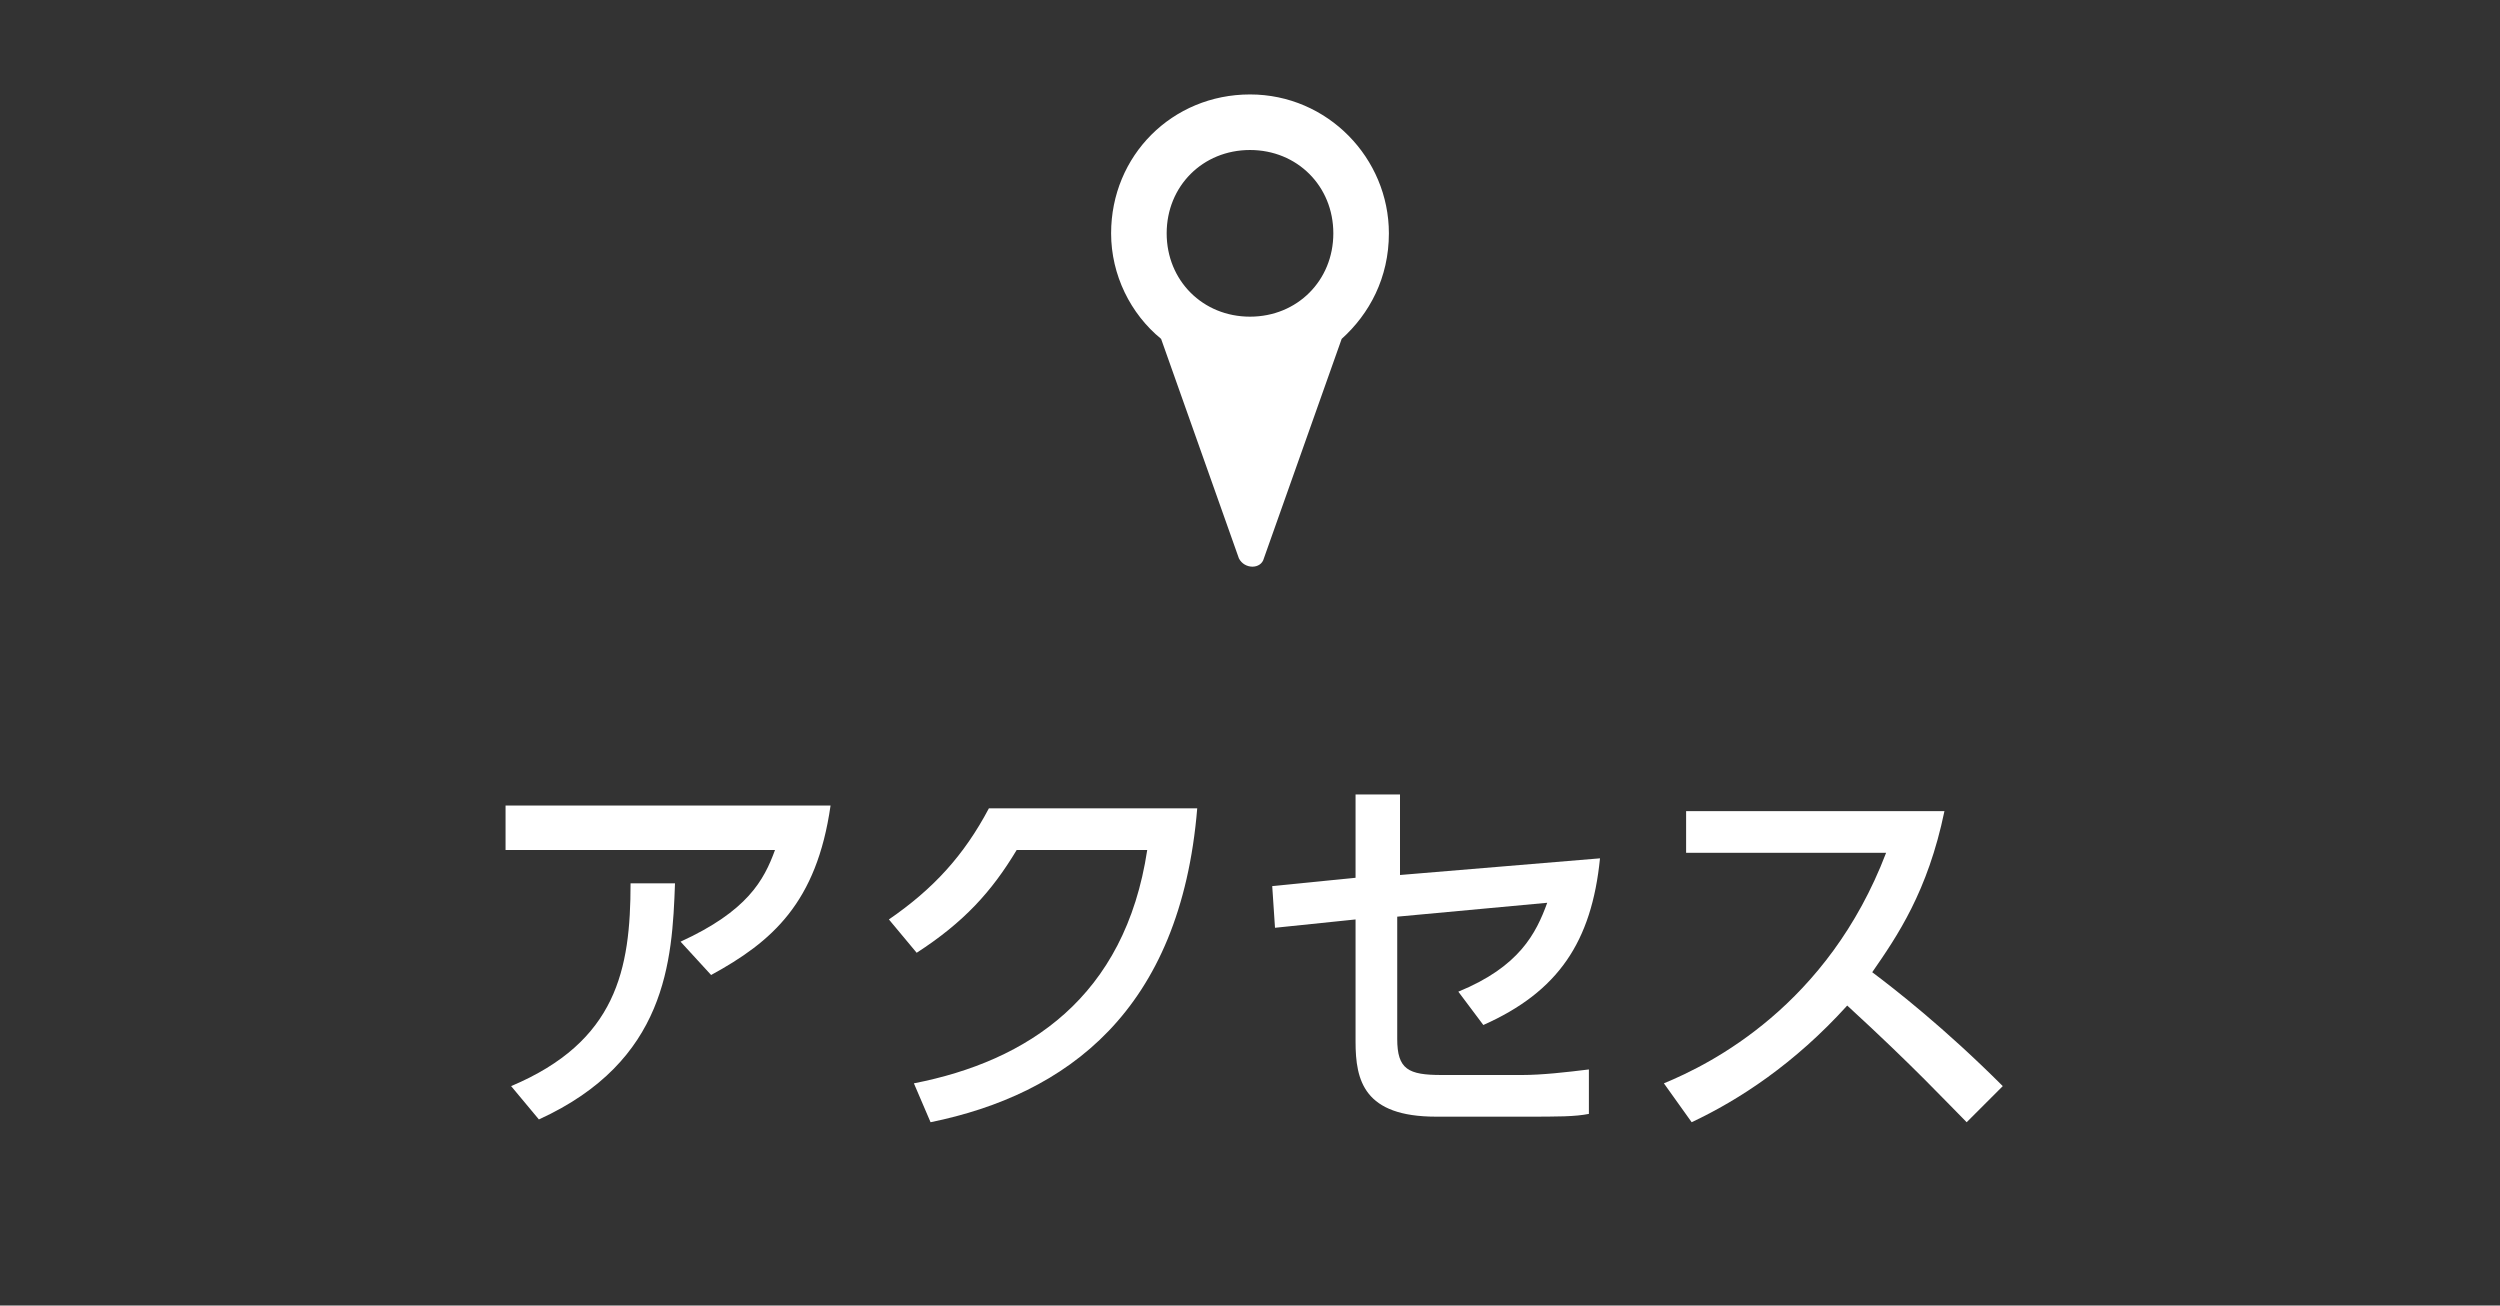
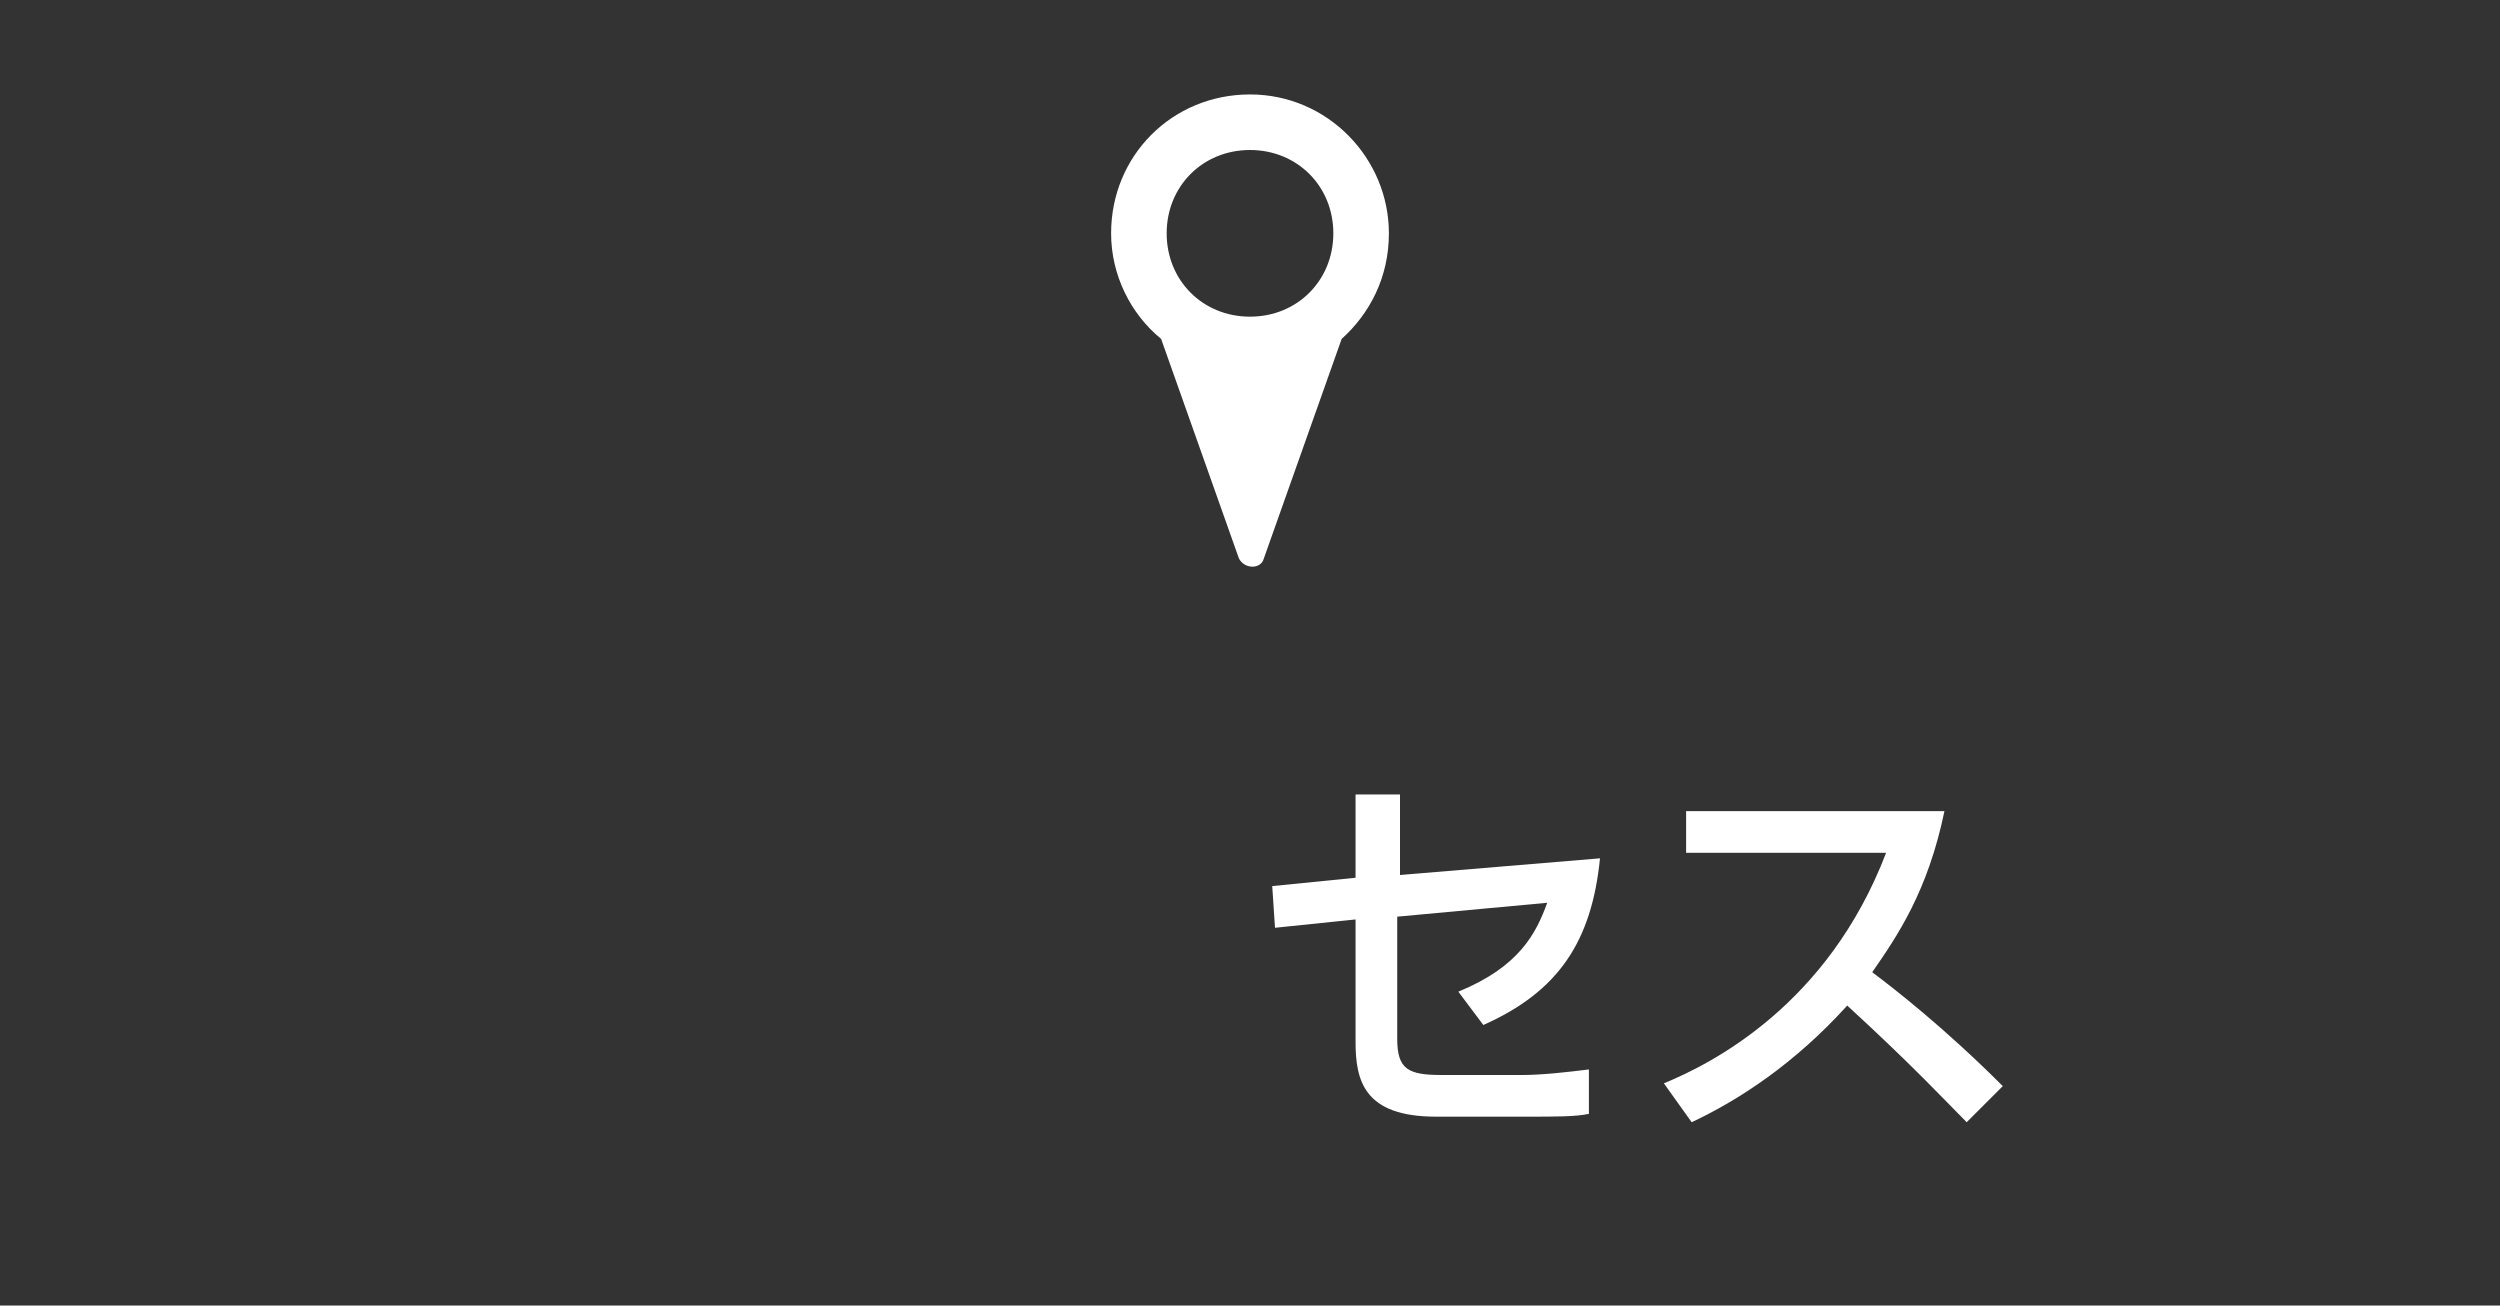
<svg xmlns="http://www.w3.org/2000/svg" version="1.1" id="レイヤー_1" x="0px" y="0px" viewBox="0 0 90 47" style="enable-background:new 0 0 90 47;" xml:space="preserve">
  <rect x="0" y="0" width="90" height="47" fill="#333333" stroke="none" />
  <style type="text/css">
	.st0{fill:#FFFFFF;}
</style>
  <g>
    <path class="st0" d="M45,3.4c-2.8,0-5,2.2-5,5c0,1.5,0.7,2.9,1.8,3.8l2.8,7.9c0.2,0.4,0.8,0.4,0.9,0l2.8-7.9   C49.3,11.3,50,10,50,8.4C50,5.7,47.8,3.4,45,3.4 M45,11.4c-1.7,0-3-1.3-3-3s1.3-3,3-3c1.7,0,3,1.3,3,3S46.7,11.4,45,11.4" />
  </g>
  <g>
-     <path class="st0" d="M29.9,29c-0.5,3.5-2.1,4.9-4.3,6.1l-1.1-1.2c2.4-1.1,3-2.2,3.4-3.3h-9.7V29H29.9z M18.4,39.1   c3.8-1.6,4.3-4.2,4.3-7.3l1.6,0c-0.1,2.8-0.3,6.4-4.9,8.5L18.4,39.1z" />
-     <path class="st0" d="M32.9,39c4.1-0.8,7.6-3.1,8.4-8.4h-4.7c-0.9,1.5-1.9,2.6-3.6,3.7l-1-1.2c1.6-1.1,2.7-2.3,3.6-4h7.5   c-0.6,7.3-4.7,10.3-9.6,11.3L32.9,39z" />
    <path class="st0" d="M45.9,33.4l-0.1-1.5l3-0.3v-3h1.6v2.9l7.2-0.6c-0.3,3-1.5,4.8-4.2,6l-0.9-1.2c2.2-0.9,2.8-2.1,3.2-3.2L50.3,33   v4.4c0,1.1,0.4,1.3,1.6,1.3h2.9c0.7,0,1.6-0.1,2.4-0.2l0,1.6c-0.5,0.1-1.1,0.1-2.3,0.1h-3.2c-2.6,0-2.9-1.3-2.9-2.7v-4.4L45.9,33.4   z" />
    <path class="st0" d="M70,29.2c-0.6,2.9-1.7,4.5-2.6,5.8c0.8,0.6,2.6,2,4.7,4.1l-1.3,1.3c-0.7-0.7-1.9-2-4.3-4.2   c-1.9,2.1-3.9,3.4-5.6,4.2L59.9,39c1.7-0.7,5.9-2.8,8-8.3h-7.2v-1.5H70z" />
  </g>
</svg>